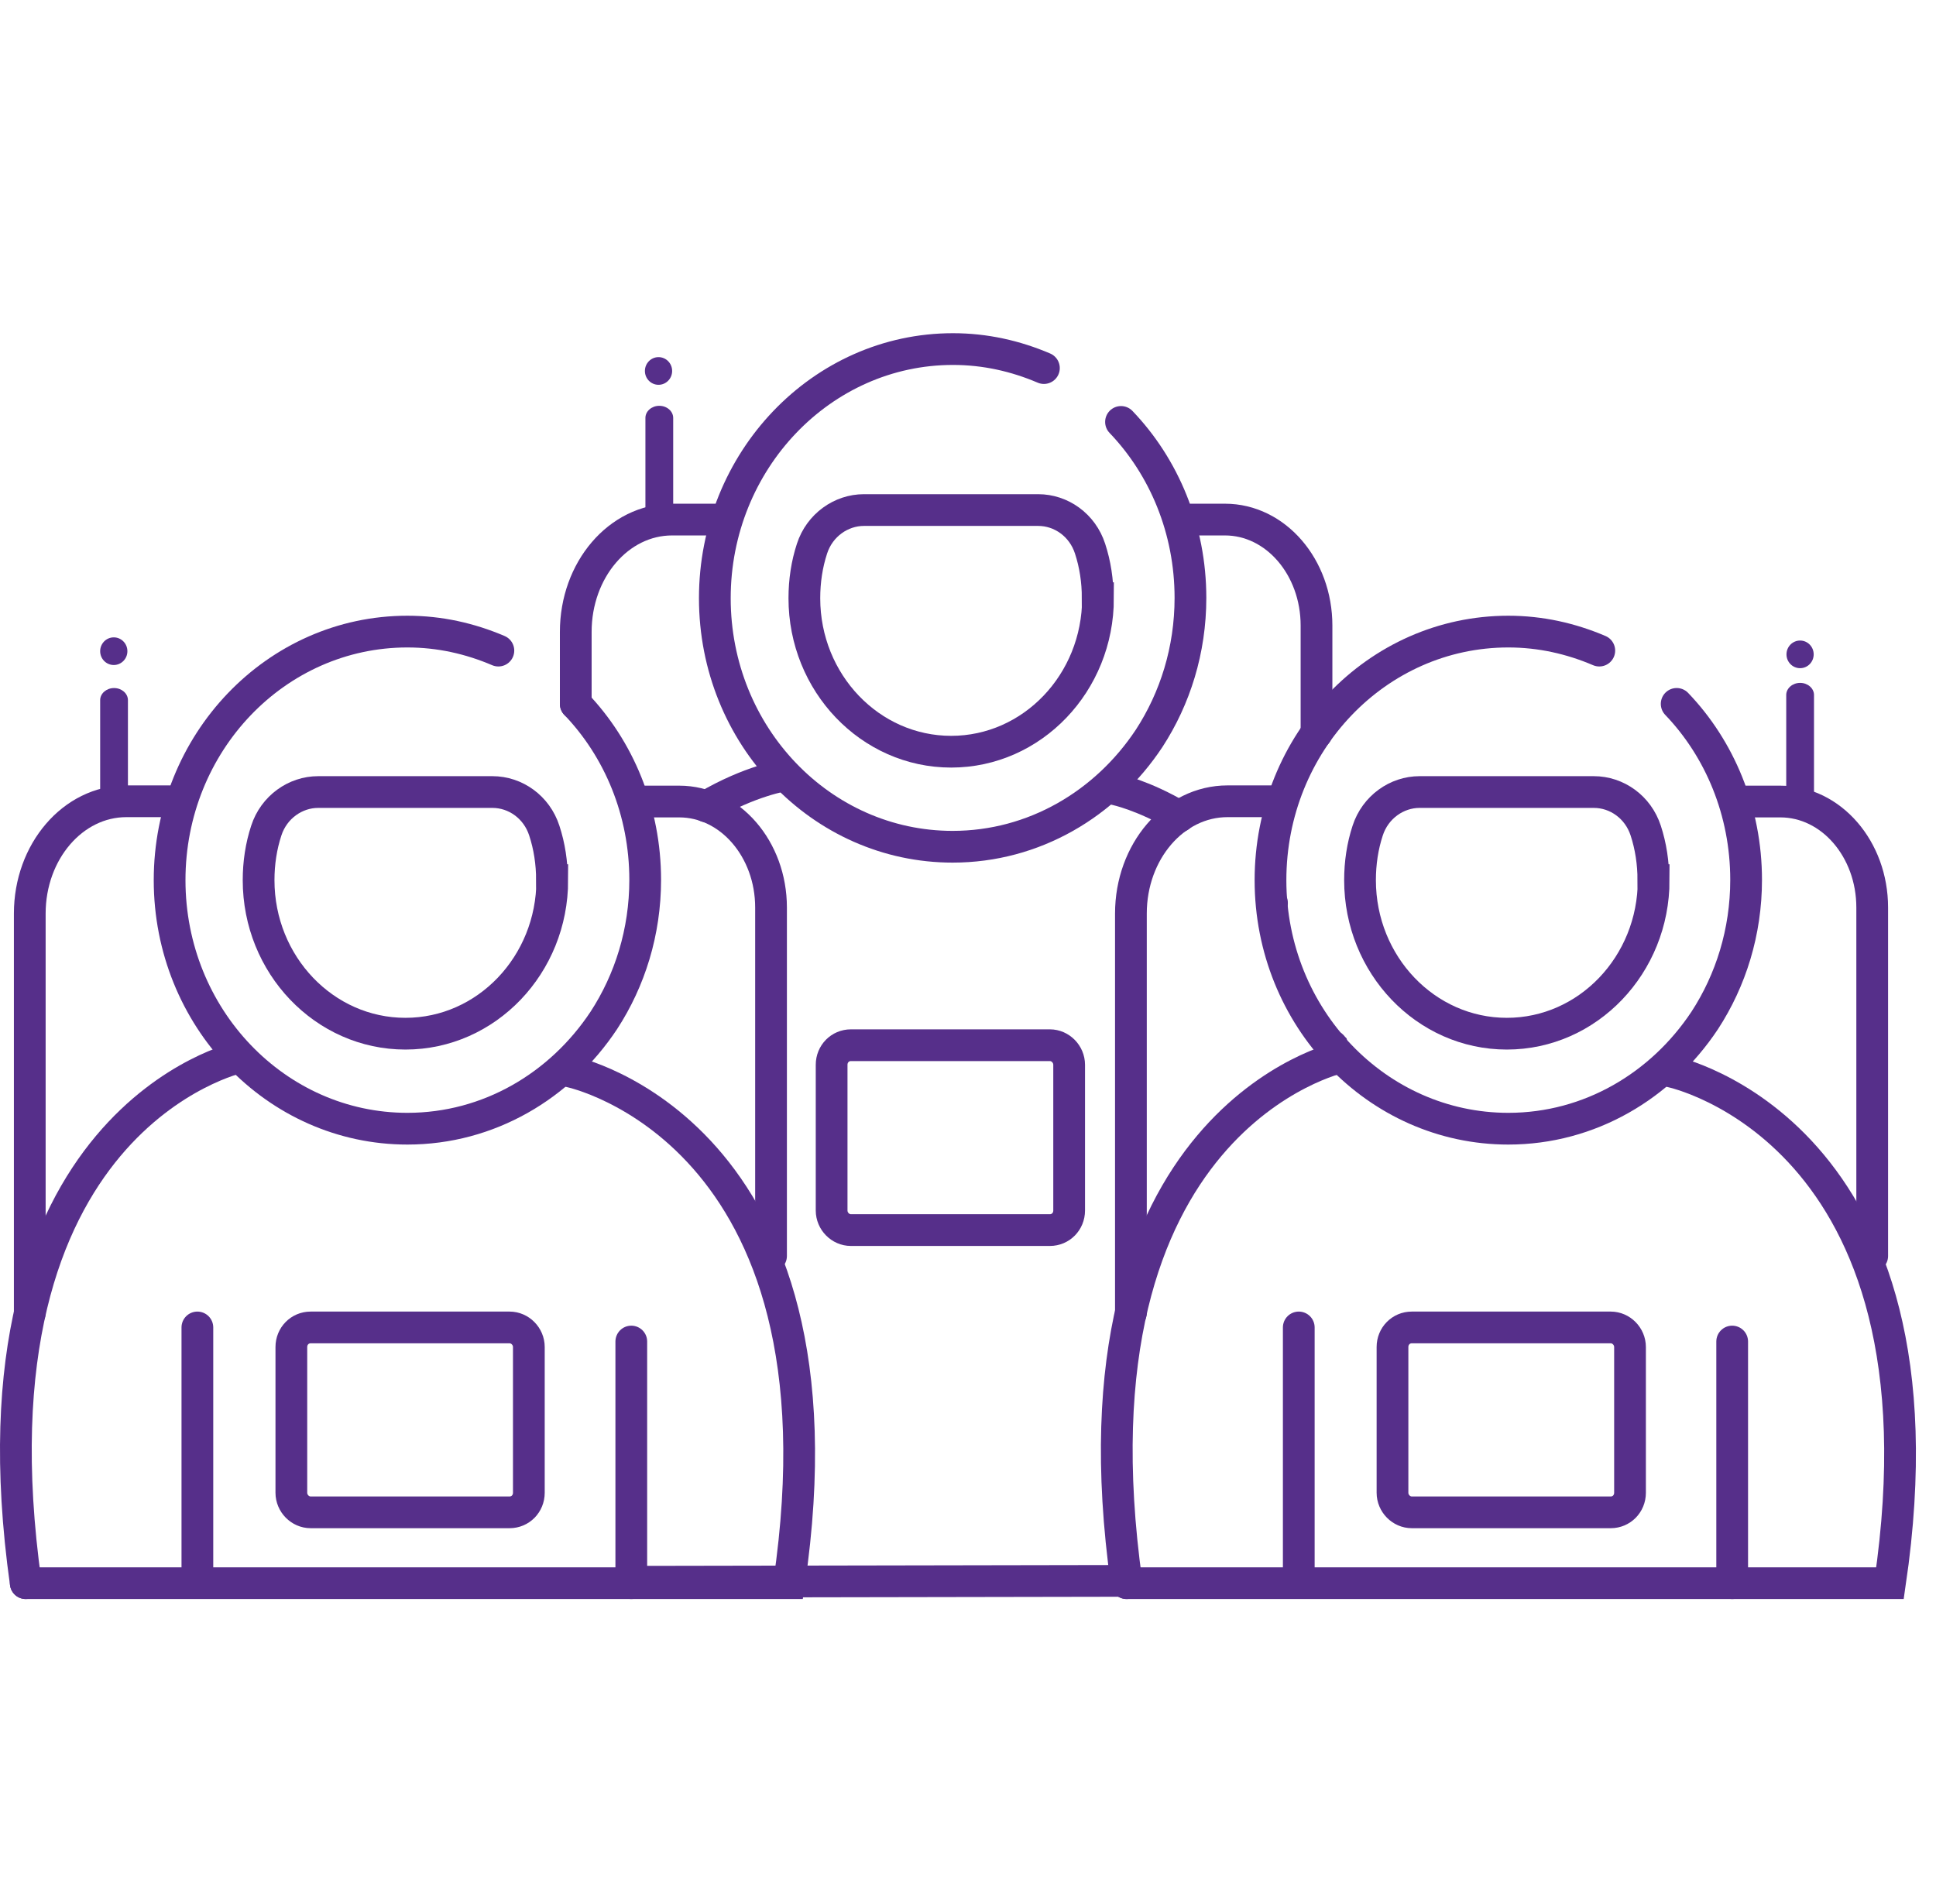
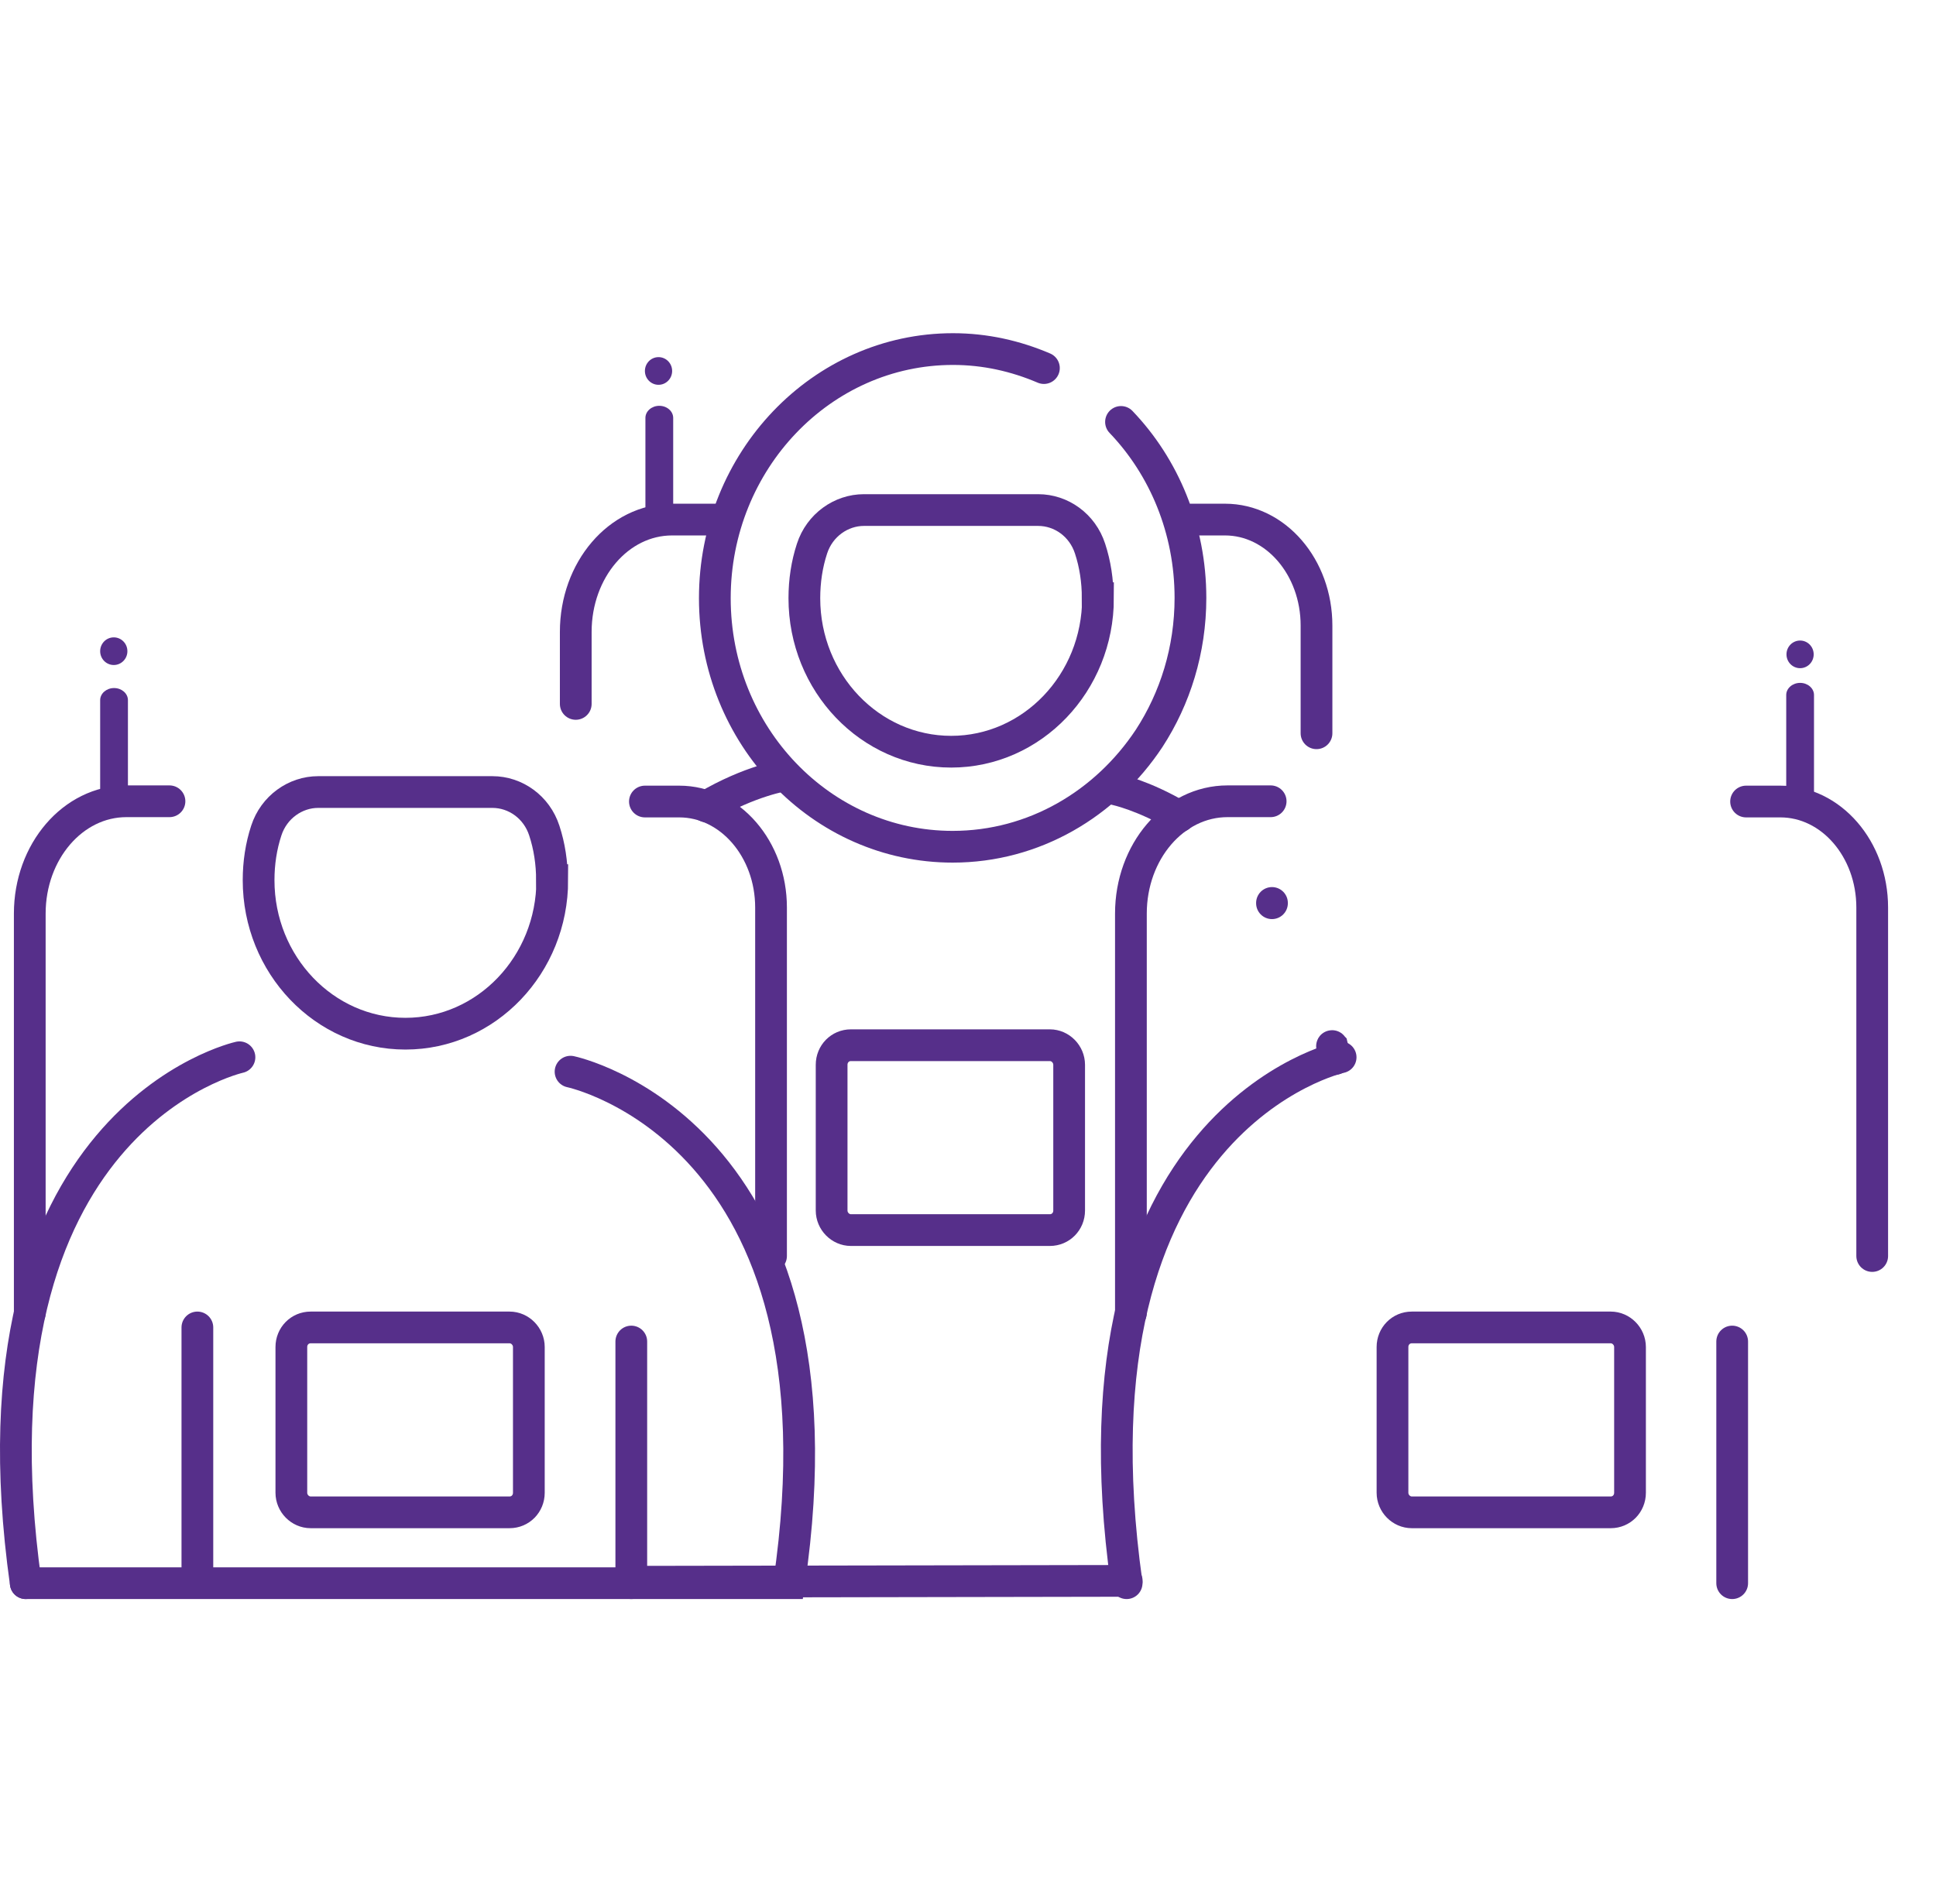
<svg xmlns="http://www.w3.org/2000/svg" width="61" height="60" viewBox="0 0 61 60" fill="none">
  <path d="M20.749 12.126C20.986 12.126 21.178 11.931 21.178 11.69C21.178 11.449 20.986 11.254 20.749 11.254C20.512 11.254 20.32 11.449 20.32 11.69C20.32 11.931 20.512 12.126 20.749 12.126Z" fill="#562F8A" />
  <path d="M35.501 49.817L24.865 49.836L19.891 49.845" stroke="#562F8A" stroke-miterlimit="10" stroke-linecap="round" />
  <path d="M0.938 41.377V28.789C0.938 26.838 2.295 25.25 3.983 25.25H5.34" stroke="#562F8A" stroke-miterlimit="10" stroke-linecap="round" />
  <path d="M16.056 41.831H9.787C9.448 41.831 9.18 42.103 9.18 42.448V47.04C9.18 47.376 9.457 47.657 9.787 47.657H16.056C16.396 47.657 16.663 47.385 16.663 47.04V42.448C16.663 42.112 16.387 41.831 16.056 41.831Z" stroke="#562F8A" stroke-miterlimit="10" stroke-linecap="round" />
  <path d="M3.594 21.682C3.353 21.682 3.156 21.854 3.156 22.063V25.33C3.156 25.539 3.353 25.711 3.594 25.711C3.835 25.711 4.031 25.539 4.031 25.33V22.063C4.031 21.854 3.835 21.682 3.594 21.682Z" fill="#562F8A" />
  <path d="M7.545 33.317C7.545 33.317 -1.243 35.251 0.811 49.89" stroke="#562F8A" stroke-miterlimit="10" stroke-linecap="round" />
  <path d="M6.219 41.831V49.445" stroke="#562F8A" stroke-miterlimit="10" stroke-linecap="round" />
  <path d="M35.321 13.296C36.678 14.712 37.509 16.681 37.509 18.841C37.509 20.484 37.027 22.009 36.205 23.271C34.839 25.331 32.579 26.683 30.016 26.683C25.881 26.683 22.523 23.18 22.523 18.851C22.523 14.521 25.89 11 30.025 11C31.043 11 31.999 11.218 32.892 11.599" stroke="#562F8A" stroke-miterlimit="10" stroke-linecap="round" />
  <path d="M37.516 16.373H38.596C40.195 16.373 41.481 17.871 41.481 19.713V23.107" stroke="#562F8A" stroke-miterlimit="10" stroke-linecap="round" />
  <path d="M18.141 22.182V19.913C18.141 17.961 19.489 16.373 21.177 16.373H22.535" stroke="#562F8A" stroke-miterlimit="10" stroke-linecap="round" />
  <path d="M33.08 32.937H26.81C26.471 32.937 26.203 33.209 26.203 33.554V38.146C26.203 38.482 26.48 38.763 26.81 38.763H33.08C33.419 38.763 33.687 38.491 33.687 38.146V33.554C33.687 33.218 33.41 32.937 33.08 32.937Z" stroke="#562F8A" stroke-miterlimit="10" stroke-linecap="round" />
  <path d="M34.596 18.851C34.596 21.519 32.524 23.688 29.97 23.688C27.416 23.688 25.344 21.519 25.344 18.851C25.344 18.306 25.424 17.779 25.585 17.289C25.826 16.545 26.505 16.073 27.219 16.073H32.712C33.435 16.073 34.105 16.545 34.346 17.289C34.507 17.779 34.587 18.306 34.587 18.851H34.596Z" stroke="#562F8A" stroke-miterlimit="10" stroke-linecap="round" />
  <path d="M20.773 12.788C20.532 12.788 20.336 12.96 20.336 13.169V16.436C20.336 16.645 20.532 16.817 20.773 16.817C21.015 16.817 21.211 16.645 21.211 16.436V13.169C21.211 12.96 21.015 12.788 20.773 12.788Z" fill="#562F8A" />
  <path d="M22.258 25.412C23.642 24.596 24.732 24.432 24.732 24.432" stroke="#562F8A" stroke-miterlimit="10" stroke-linecap="round" />
  <path d="M37.157 25.73C36.023 25.058 35.156 24.877 35.156 24.877" stroke="#562F8A" stroke-miterlimit="10" stroke-linecap="round" />
  <path d="M42.062 33.372L41.973 32.973C41.973 32.973 41.964 32.964 41.973 32.964" stroke="#562F8A" stroke-miterlimit="10" stroke-linecap="round" />
  <path d="M40.078 28.463V28.454" stroke="#562F8A" stroke-miterlimit="10" stroke-linecap="round" />
-   <path d="M18.141 22.181C19.499 23.597 20.329 25.567 20.329 27.727C20.329 29.369 19.847 30.894 19.025 32.156C17.659 34.216 15.4 35.568 12.836 35.568C8.702 35.568 5.344 32.065 5.344 27.736C5.344 23.407 8.693 19.903 12.836 19.903C13.855 19.903 14.81 20.121 15.703 20.502" stroke="#562F8A" stroke-miterlimit="10" stroke-linecap="round" />
  <path d="M20.32 25.258H21.401C23 25.258 24.294 26.756 24.294 28.598V39.58" stroke="#562F8A" stroke-miterlimit="10" stroke-linecap="round" />
  <path d="M17.401 27.736C17.401 30.404 15.329 32.574 12.774 32.574C10.22 32.574 8.148 30.404 8.148 27.736C8.148 27.192 8.229 26.665 8.39 26.175C8.631 25.431 9.309 24.959 10.024 24.959H15.516C16.239 24.959 16.909 25.431 17.15 26.175C17.311 26.665 17.392 27.192 17.392 27.736H17.401Z" stroke="#562F8A" stroke-miterlimit="10" stroke-linecap="round" />
  <path d="M17.977 33.771C17.977 33.771 26.961 35.641 24.863 49.89H0.812" stroke="#562F8A" stroke-miterlimit="10" stroke-linecap="round" />
  <path d="M19.891 42.275V49.89" stroke="#562F8A" stroke-miterlimit="10" stroke-linecap="round" />
-   <path d="M52.829 22.181C54.186 23.597 55.017 25.567 55.017 27.727C55.017 29.369 54.535 30.894 53.713 32.156C52.346 34.216 50.087 35.568 47.524 35.568C43.389 35.568 40.031 32.065 40.031 27.736C40.031 23.407 43.38 19.903 47.524 19.903C48.542 19.903 49.498 20.121 50.391 20.502" stroke="#562F8A" stroke-miterlimit="10" stroke-linecap="round" />
  <path d="M55.016 25.258H56.096C57.695 25.258 58.99 26.756 58.99 28.598V39.58" stroke="#562F8A" stroke-miterlimit="10" stroke-linecap="round" />
  <path d="M35.633 41.377V28.789C35.633 26.838 36.99 25.25 38.678 25.25H40.036" stroke="#562F8A" stroke-miterlimit="10" stroke-linecap="round" />
  <path d="M50.752 41.831H44.482C44.143 41.831 43.875 42.103 43.875 42.448V47.04C43.875 47.376 44.152 47.657 44.482 47.657H50.752C51.091 47.657 51.359 47.385 51.359 47.04V42.448C51.359 42.112 51.082 41.831 50.752 41.831Z" stroke="#562F8A" stroke-miterlimit="10" stroke-linecap="round" />
-   <path d="M52.104 27.736C52.104 30.404 50.032 32.574 47.478 32.574C44.923 32.574 42.852 30.404 42.852 27.736C42.852 27.192 42.932 26.665 43.093 26.175C43.334 25.431 44.013 24.959 44.727 24.959H50.219C50.943 24.959 51.612 25.431 51.854 26.175C52.014 26.665 52.095 27.192 52.095 27.736H52.104Z" stroke="#562F8A" stroke-miterlimit="10" stroke-linecap="round" />
-   <path d="M52.664 33.771C52.664 33.771 61.649 35.641 59.55 49.89H35.5" stroke="#562F8A" stroke-miterlimit="10" stroke-linecap="round" />
  <path d="M42.241 33.317C42.241 33.317 33.444 35.242 35.498 49.89" stroke="#562F8A" stroke-miterlimit="10" stroke-linecap="round" />
  <path d="M54.578 42.275V49.89" stroke="#562F8A" stroke-miterlimit="10" stroke-linecap="round" />
-   <path d="M40.922 41.831V49.445" stroke="#562F8A" stroke-miterlimit="10" stroke-linecap="round" />
  <path d="M56.719 21.519C56.478 21.519 56.281 21.692 56.281 21.9V25.168C56.281 25.376 56.478 25.549 56.719 25.549C56.96 25.549 57.156 25.376 57.156 25.168V21.9C57.156 21.692 56.96 21.519 56.719 21.519Z" fill="#562F8A" />
  <path d="M56.718 21.056C56.955 21.056 57.146 20.861 57.146 20.621C57.146 20.38 56.955 20.185 56.718 20.185C56.481 20.185 56.289 20.38 56.289 20.621C56.289 20.861 56.481 21.056 56.718 21.056Z" fill="#562F8A" />
  <path d="M3.585 20.956C3.822 20.956 4.014 20.761 4.014 20.521C4.014 20.28 3.822 20.085 3.585 20.085C3.348 20.085 3.156 20.28 3.156 20.521C3.156 20.761 3.348 20.956 3.585 20.956Z" fill="#562F8A" />
</svg>